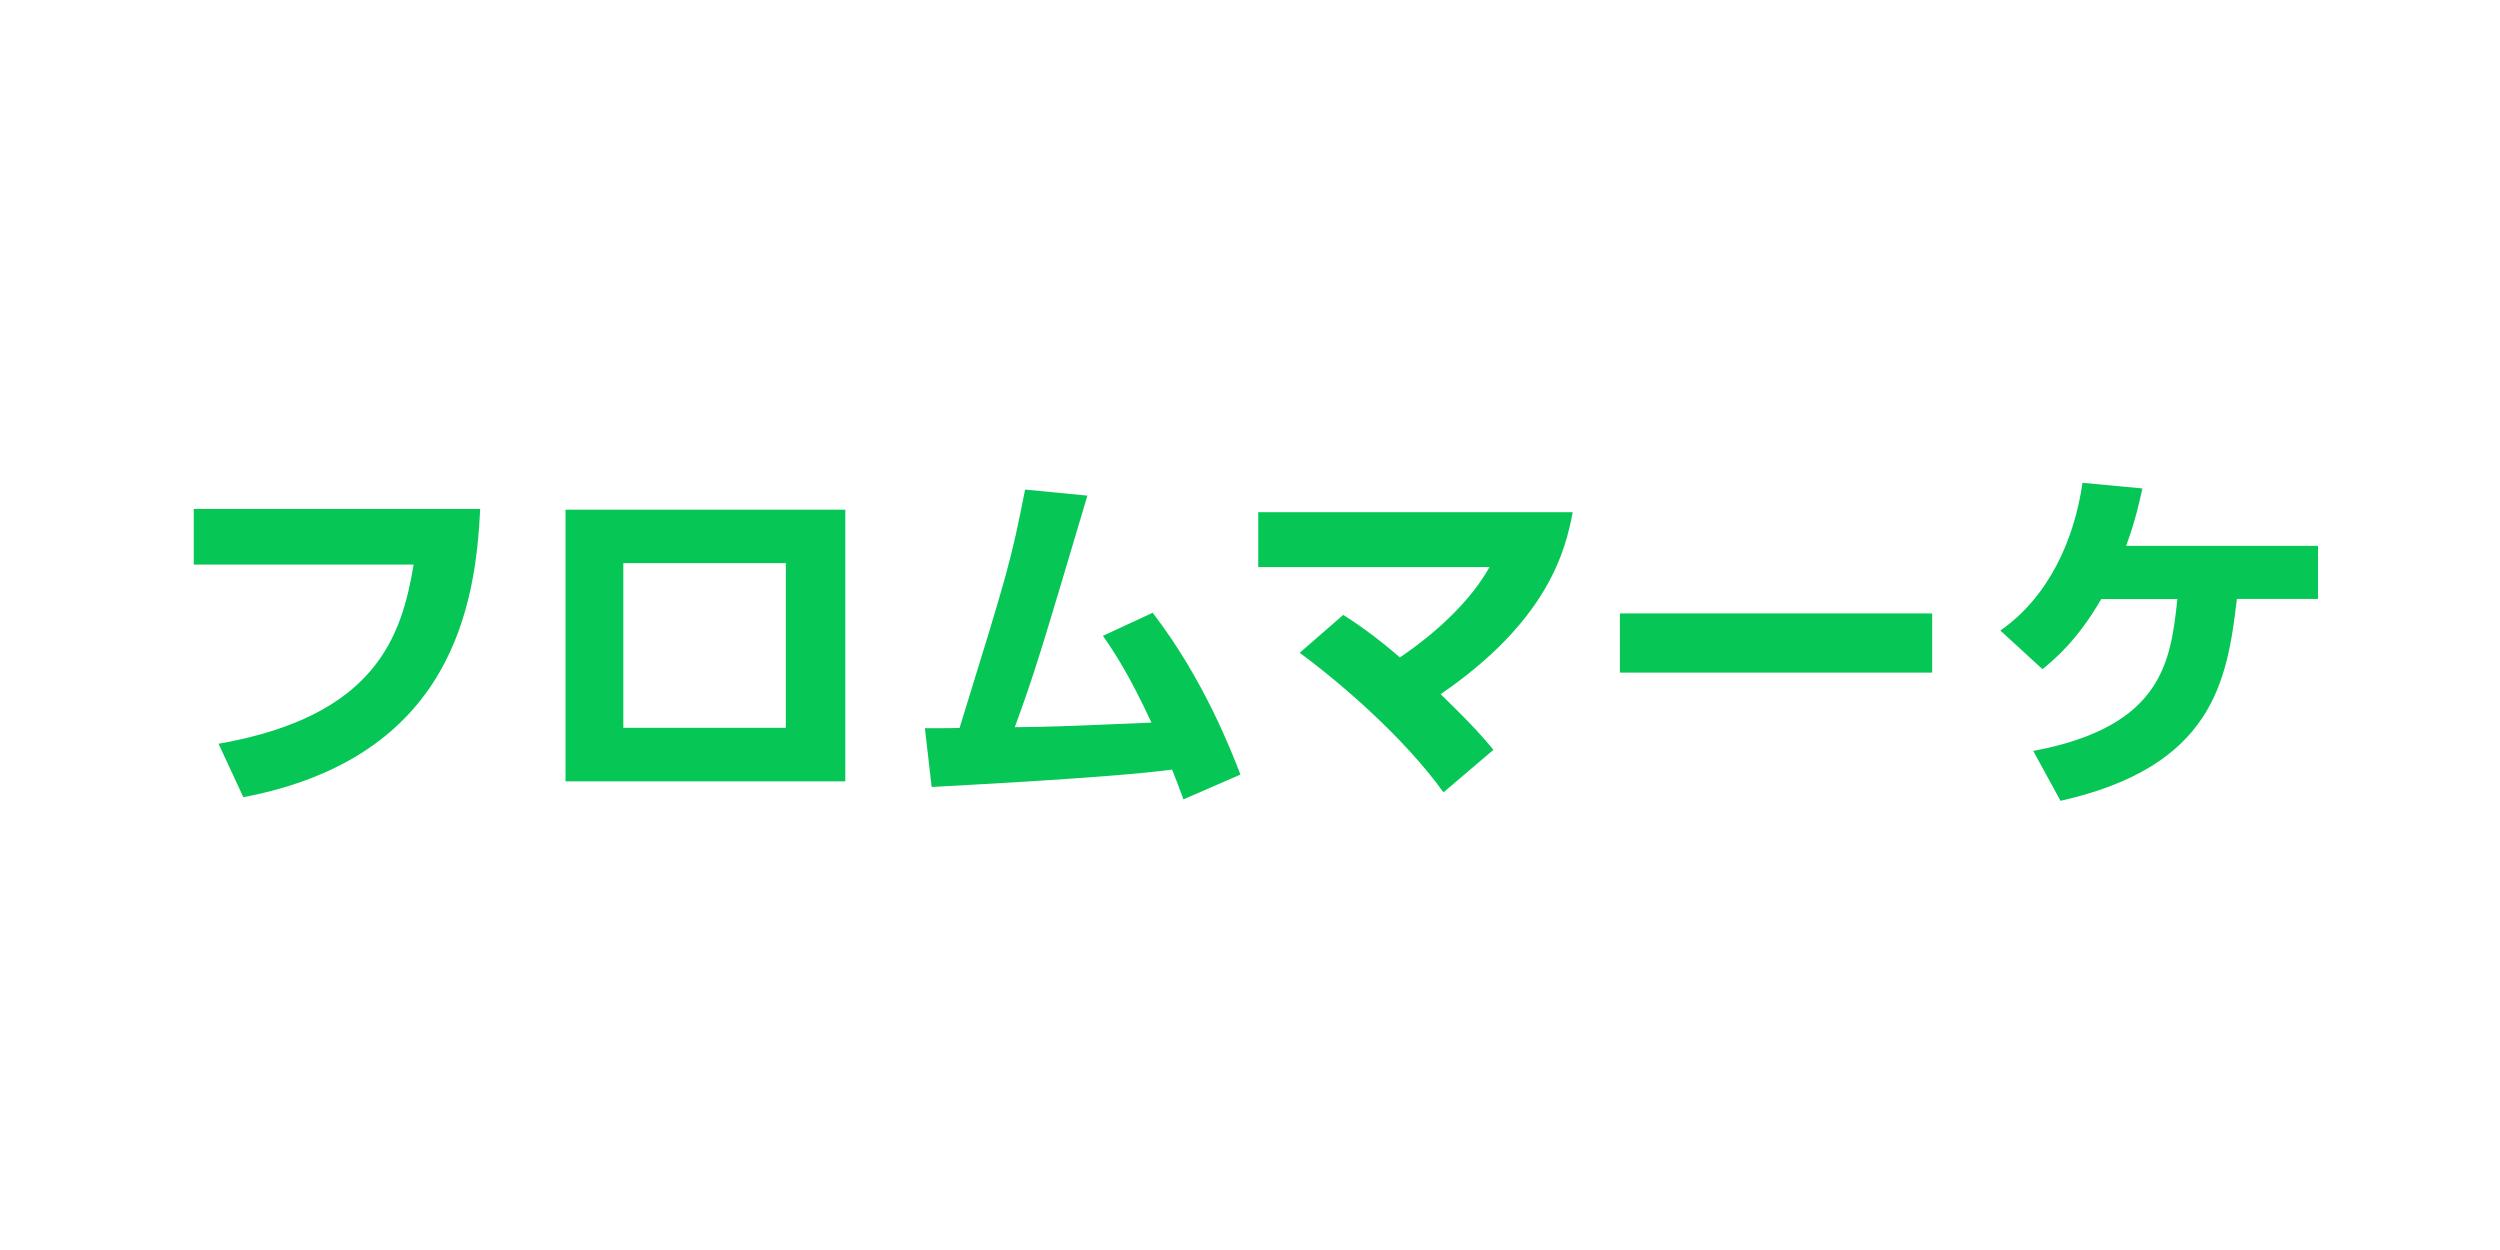
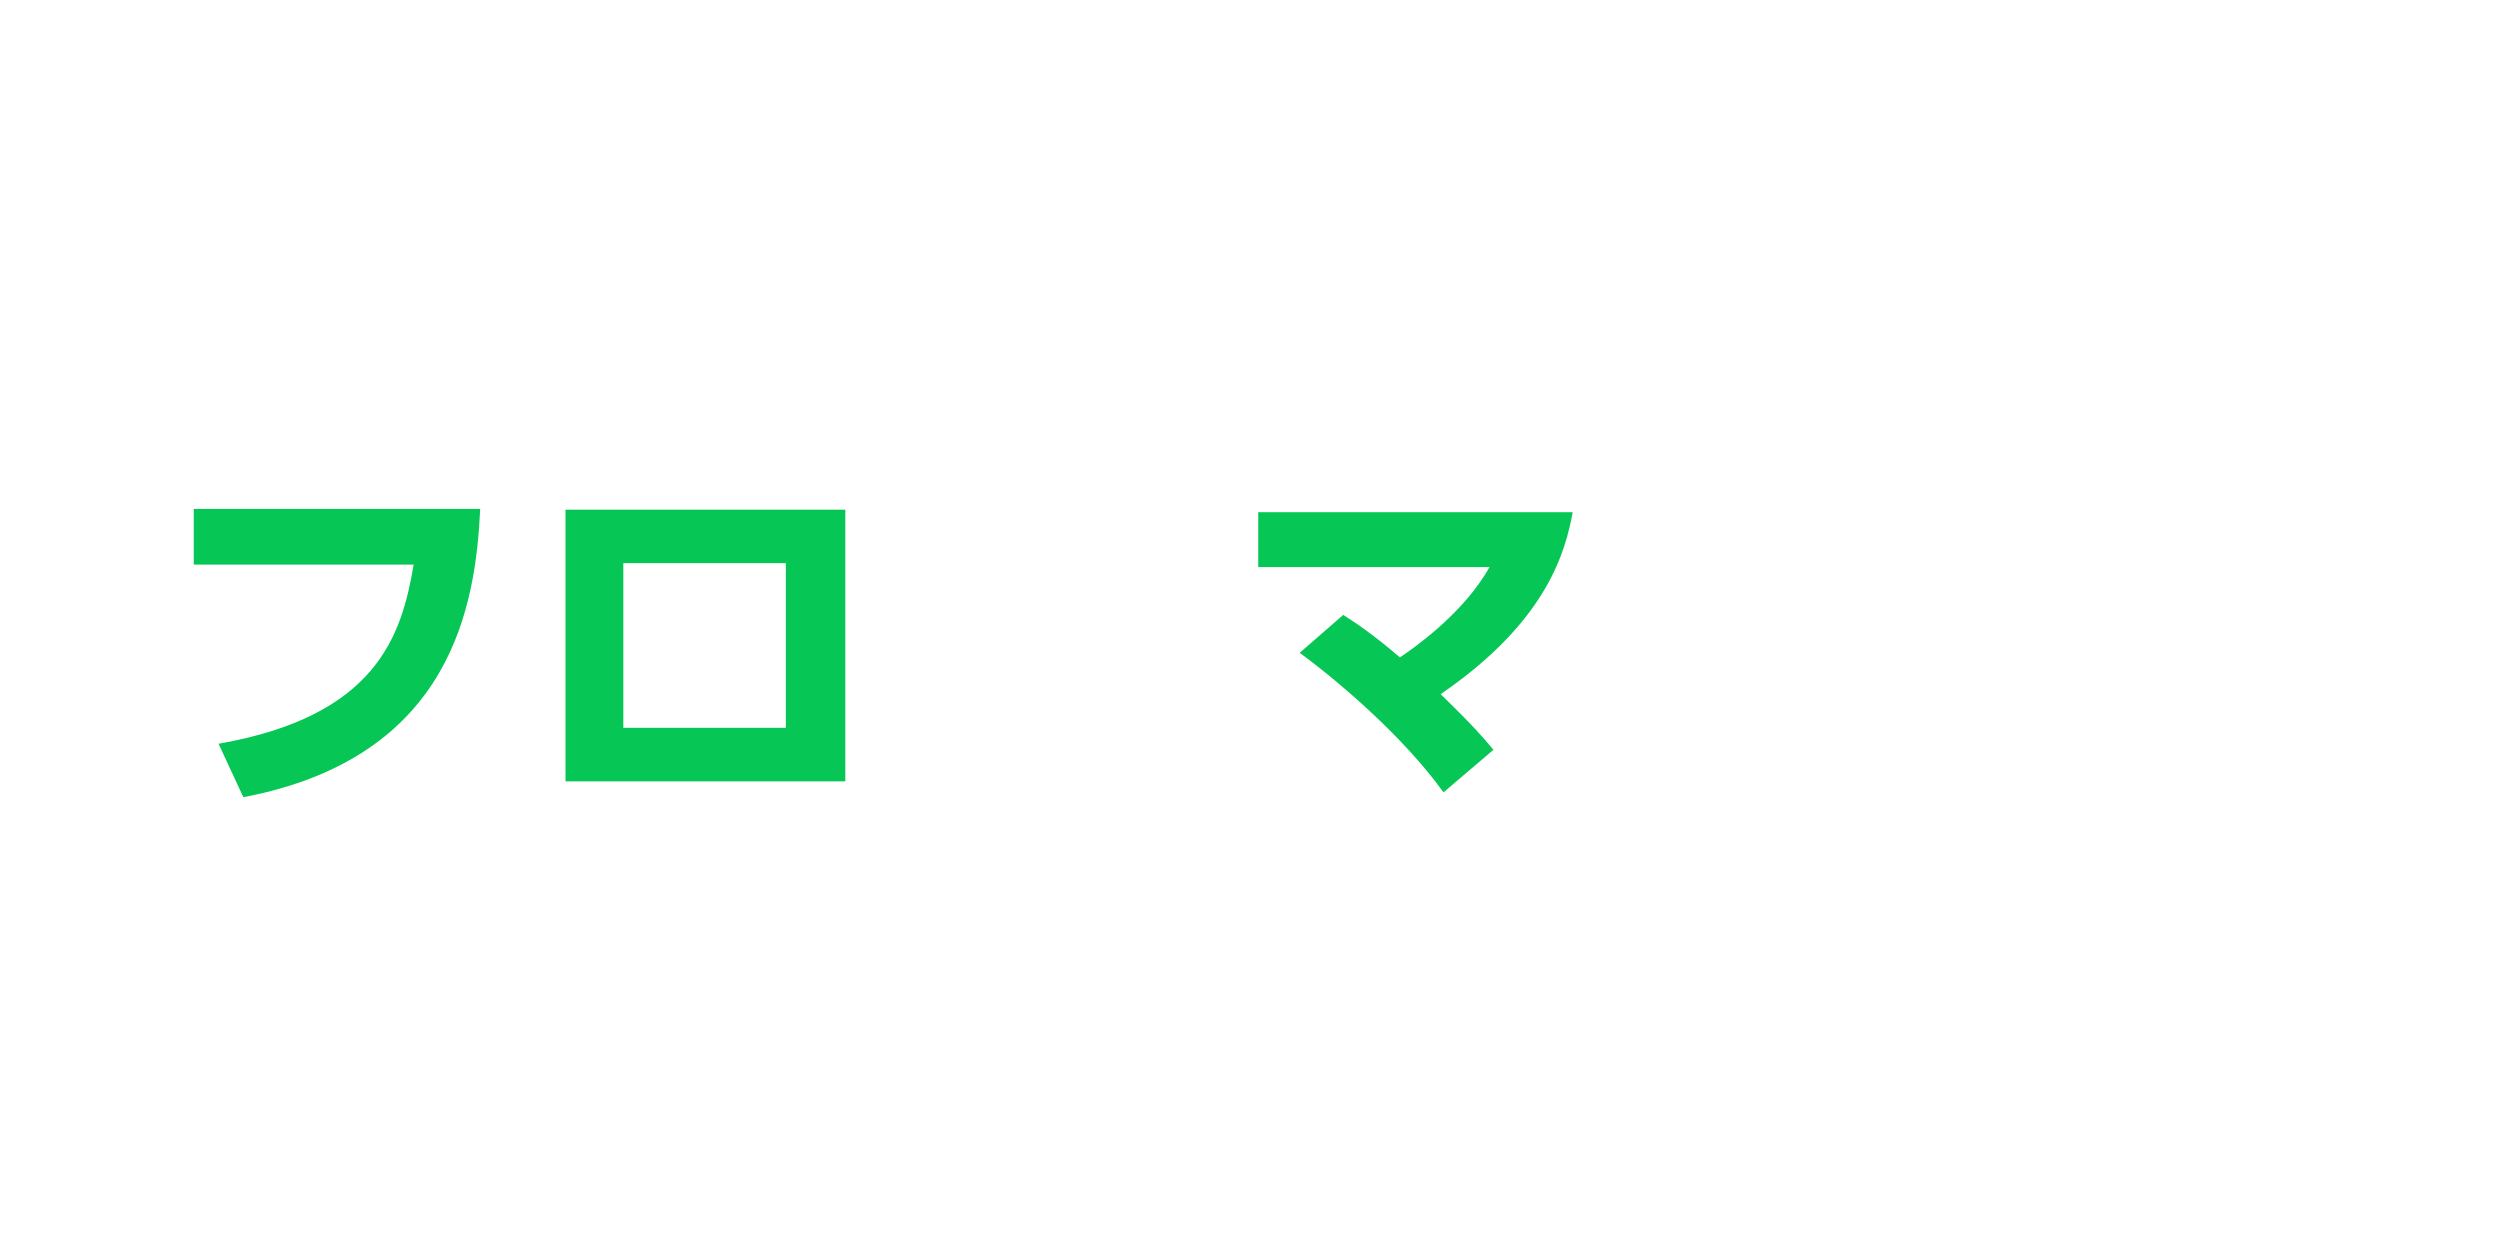
<svg xmlns="http://www.w3.org/2000/svg" id="_レイヤー_1" data-name="レイヤー 1" width="240" height="120" viewBox="0 0 240 120">
  <defs>
    <style>
      .cls-1 {
        fill: none;
      }

      .cls-1, .cls-2 {
        stroke-width: 0px;
      }

      .cls-2 {
        fill: #06c755;
      }
    </style>
  </defs>
  <rect class="cls-1" width="240" height="120" />
  <g>
    <path class="cls-2" d="M46.1,48.86c-.44,9.01-2.55,23.83-22.74,27.67l-2.38-5.13c15.13-2.65,17.58-10.33,18.73-17.2h-21.11v-5.34h27.5Z" />
    <path class="cls-2" d="M81.15,48.93v26.08h-26.86v-26.08h26.86ZM75.44,54.06h-15.6v15.81h15.6v-15.81Z" />
-     <path class="cls-2" d="M110.65,58.82c4.93,6.39,7.65,13.5,8.43,15.54l-5.47,2.38c-.48-1.29-.71-1.94-1.09-2.86-5.75.78-20.7,1.53-23.08,1.67l-.65-5.64c.54,0,2.62,0,3.33-.03,4.73-15.3,4.9-15.88,6.29-22.88l5.98.58c-4.56,15.33-5.07,17.03-6.97,22.23,3.33-.03,4.32-.07,13.12-.44-2.21-4.76-3.71-6.97-4.66-8.33l4.76-2.21Z" />
    <path class="cls-2" d="M138.57,76.06c-3.74-5.2-9.79-10.44-13.8-13.39l4.18-3.64c1.16.75,2.79,1.8,5.44,4.08,1.12-.75,6.09-4.15,8.6-8.67h-22.2v-5.27h30.19c-.68,3.64-2.35,10.4-12.68,17.47,3.33,3.23,4.15,4.25,5.07,5.34l-4.79,4.08Z" />
-     <path class="cls-2" d="M185.49,58.89v5.68h-29.98v-5.68h29.98Z" />
-     <path class="cls-2" d="M222.53,52.4v5.1h-7.79c-.92,7.89-2.28,16.08-16.93,19.38l-2.62-4.79c12.51-2.35,13.19-8.67,13.84-14.58h-7.31c-2.31,3.98-4.45,5.75-5.64,6.73l-4.05-3.71c4.66-3.23,7.11-8.74,7.89-14.18l5.75.54c-.31,1.36-.61,2.89-1.56,5.51h18.43Z" />
  </g>
</svg>